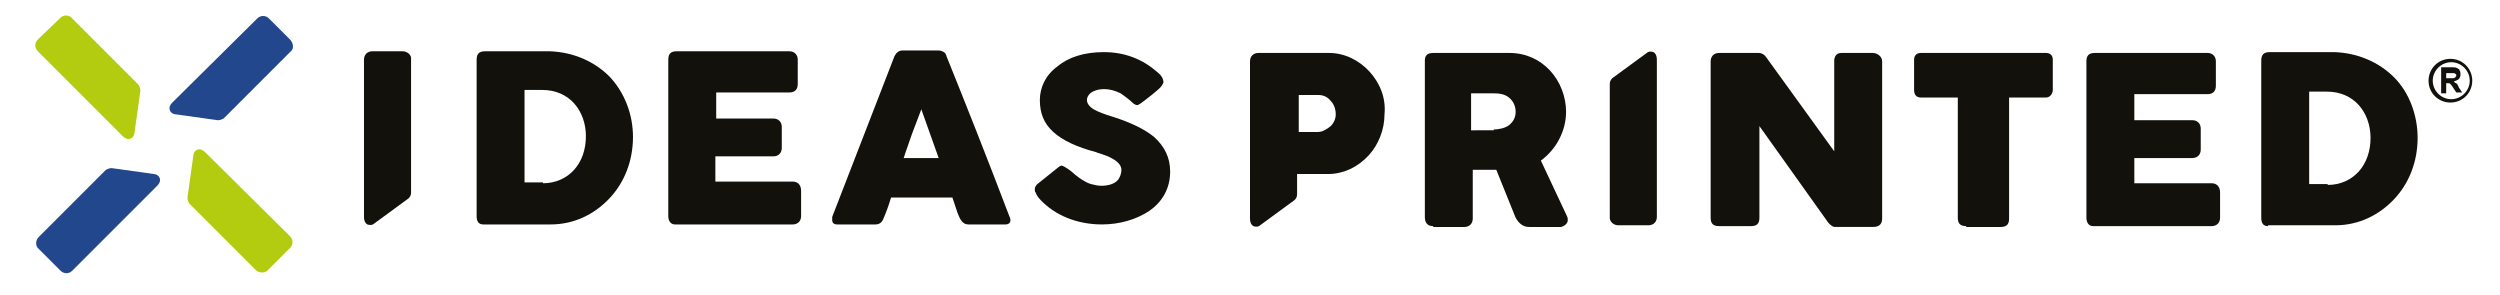
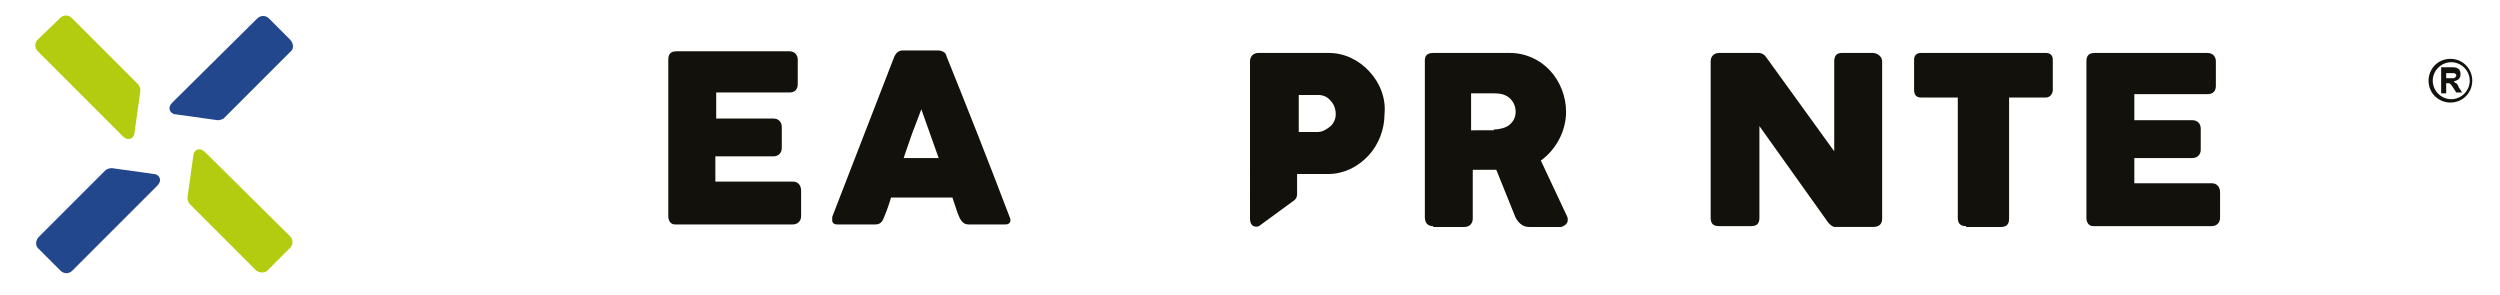
<svg xmlns="http://www.w3.org/2000/svg" x="0px" y="0px" viewBox="0 0 297.4 35.1" style="enable-background:new 0 0 297.4 35.1;" xml:space="preserve">
  <style type="text/css"> .st0{display:none;} .st1{display:inline;opacity:0.2;} .st2{clip-path:url(#SVGID_2_);} .st3{clip-path:url(#SVGID_6_);} .st4{clip-path:url(#SVGID_10_);} .st5{clip-path:url(#SVGID_14_);} .st6{fill:#575756;} .st7{fill:#EDEDED;} .st8{fill:#DDDADA;} .st9{clip-path:url(#SVGID_18_);} .st10{fill:#22478C;} .st11{fill:#FFFFFF;} .st12{fill:#80BC00;} .st13{clip-path:url(#SVGID_20_);} .st14{clip-path:url(#SVGID_22_);} .st15{clip-path:url(#SVGID_24_);} .st16{clip-path:url(#SVGID_26_);} .st17{clip-path:url(#SVGID_28_);} .st18{clip-path:url(#SVGID_30_);} .st19{clip-path:url(#SVGID_32_);} .st20{clip-path:url(#SVGID_34_);} .st21{clip-path:url(#SVGID_36_);} .st22{clip-path:url(#SVGID_38_);} .st23{clip-path:url(#SVGID_40_);} .st24{clip-path:url(#SVGID_42_);} .st25{clip-path:url(#SVGID_44_);} .st26{clip-path:url(#SVGID_46_);} .st27{enable-background:new ;} .st28{clip-path:url(#SVGID_48_);} .st29{clip-path:url(#SVGID_50_);} .st30{fill:none;stroke:#B4CC10;stroke-width:10;stroke-miterlimit:10;} .st31{fill:none;stroke:#80BC00;stroke-width:1.62;stroke-miterlimit:10;} .st32{fill:none;} .st33{fill:none;stroke:#80BC00;stroke-width:1.726;stroke-miterlimit:10;} .st34{fill:none;stroke:#80BC00;stroke-width:1.5;stroke-miterlimit:10;} .st35{fill:#B4CC10;} .st36{opacity:0.8;fill:#B4CC10;} .st37{opacity:0.9;fill:#B4CC10;} .st38{opacity:0.4;fill:#B4CC10;} .st39{opacity:0.3;fill:#B4CC10;} .st40{opacity:0.5;fill:#B4CC10;} .st41{opacity:0.6;fill:#B4CC10;} .st42{opacity:0.7;fill:#B4CC10;} .st43{fill:#13110C;} .st44{fill:#D0E3A3;} .st45{fill:#AAD05E;} .st46{fill:#9DC944;} .st47{fill:#C3DD8C;} .st48{fill:#B7D676;} .st49{fill:#E4EFC9;} .st50{fill:none;stroke:#80BC00;stroke-width:0.967;stroke-miterlimit:10;} .st51{fill:#9FCA4A;} .st52{fill:#E1EDC5;} .st53{fill:#A3CC52;} .st54{fill:none;stroke:#D6E7AF;stroke-width:2;stroke-miterlimit:10;} .st55{fill:#D6E7AF;} .st56{clip-path:url(#SVGID_54_);} .st57{clip-path:url(#SVGID_56_);} .st58{clip-path:url(#SVGID_58_);} .st59{clip-path:url(#SVGID_60_);} .st60{clip-path:url(#SVGID_62_);} .st61{clip-path:url(#SVGID_64_);} .st62{clip-path:url(#SVGID_66_);} .st63{clip-path:url(#SVGID_68_);} .st64{clip-path:url(#SVGID_70_);} .st65{clip-path:url(#SVGID_72_);} .st66{clip-path:url(#SVGID_74_);} .st67{clip-path:url(#SVGID_76_);} .st68{clip-path:url(#SVGID_78_);} .st69{clip-path:url(#SVGID_80_);} .st70{clip-path:url(#SVGID_82_);} .st71{clip-path:url(#SVGID_84_);} .st72{clip-path:url(#SVGID_86_);} .st73{fill:#B7D676;stroke:#7FBA27;stroke-width:3;stroke-miterlimit:10;} .st74{fill:#FDFDFD;} .st75{fill:#7FBA27;} .st76{fill:#AAD05E;stroke:#FFFFFF;stroke-width:3;stroke-miterlimit:10;} .st77{clip-path:url(#SVGID_94_);} .st78{clip-path:url(#SVGID_96_);} .st79{opacity:0.28;clip-path:url(#SVGID_98_);} .st80{opacity:0.28;clip-path:url(#SVGID_100_);} </style>
  <g id="Capa_2" class="st0"> </g>
  <g id="Capa_1">
    <g>
      <g>
        <g>
          <path class="st43" d="M290.4,10.9V8h1.2c0.3,0,0.5,0,0.7,0.1c0.1,0.1,0.3,0.1,0.3,0.3c0.1,0.1,0.1,0.3,0.1,0.5 c0,0.2-0.1,0.4-0.2,0.5c-0.1,0.1-0.3,0.2-0.6,0.3c0.1,0.1,0.2,0.2,0.3,0.2c0.1,0.1,0.2,0.2,0.3,0.5l0.4,0.6h-0.7l-0.4-0.6 c-0.1-0.2-0.3-0.4-0.3-0.4c-0.1-0.1-0.1-0.1-0.2-0.1c-0.1,0-0.2,0-0.3,0H291v1.2H290.4z M291,9.3h0.4c0.3,0,0.5,0,0.5,0 c0.1,0,0.1-0.1,0.2-0.1c0-0.1,0.1-0.1,0.1-0.2c0-0.1,0-0.2-0.1-0.2c-0.1-0.1-0.1-0.1-0.2-0.1c0,0-0.2,0-0.4,0H291V9.3z" />
        </g>
        <path class="st43" d="M294.1,9.6c0,1.4-1.1,2.6-2.6,2.6c-1.4,0-2.6-1.1-2.6-2.6c0-1.4,1.1-2.6,2.6-2.6C293,7,294.1,8.2,294.1,9.6 z M291.6,11.8c1.2,0,2.2-1,2.2-2.2c0-1.2-1-2.2-2.2-2.2c-1.2,0-2.2,1-2.2,2.2C289.4,10.8,290.4,11.8,291.6,11.8L291.6,11.8z" />
      </g>
      <path class="st10" d="M34.5,4.7L32,2.2c-0.4-0.4-1-0.4-1.4,0L20.5,12.2c-0.3,0.3-0.4,0.6-0.3,0.9c0.1,0.3,0.4,0.5,0.7,0.5l5,0.7 c0.3,0,0.5-0.1,0.7-0.2l8-8C35,5.8,34.9,5.1,34.5,4.7z" />
      <path class="st10" d="M4.6,29.6l2.6,2.6c0.4,0.4,1,0.4,1.4,0l10.1-10.1c0.3-0.3,0.4-0.6,0.3-0.9c-0.1-0.3-0.4-0.5-0.7-0.5l-5-0.7 c-0.3,0-0.5,0.1-0.7,0.2l-8,8C4.2,28.6,4.2,29.3,4.6,29.6z" />
      <path class="st35" d="M31.9,32.1l2.6-2.6c0.4-0.4,0.4-1,0-1.4L24.4,18.1c-0.3-0.3-0.6-0.4-0.9-0.3c-0.3,0.1-0.5,0.4-0.5,0.7 l-0.7,5c0,0.3,0.1,0.5,0.2,0.7l8,8C30.9,32.5,31.6,32.5,31.9,32.1z" />
      <path class="st35" d="M7.1,2.2L4.5,4.7c-0.4,0.4-0.4,1,0,1.4l10.1,10.1c0.3,0.3,0.6,0.4,0.9,0.3c0.3-0.1,0.5-0.4,0.5-0.7l0.7-5 c0-0.3-0.1-0.5-0.2-0.7l-8-8C8.1,1.7,7.4,1.8,7.1,2.2z" />
-       <path class="st43" d="M47.9,6.1h-3.6c-0.6,0-1,0.4-1,1v18.7c0,0.4,0.1,0.7,0.4,0.9c0.3,0.1,0.6,0.1,0.8-0.1l4.1-3 c0.2-0.2,0.3-0.4,0.3-0.7V7.1C49,6.5,48.4,6.1,47.9,6.1z" />
-       <path class="st43" d="M57.5,26.7c-0.6,0-0.8-0.4-0.8-1V7.1c0-0.7,0.3-1,1-1h7.7c2.8,0.1,5.3,1.2,7.1,3c1.8,1.9,2.8,4.5,2.8,7.2 c0,2.8-1,5.4-2.8,7.3c-1.8,1.9-4.2,3.1-7,3.1H57.5z M64.6,21.8c1.5,0,2.8-0.6,3.7-1.6c0.9-1,1.4-2.4,1.4-4c0-1.5-0.5-2.9-1.4-3.9 c-0.9-1-2.2-1.6-3.8-1.6h-2.1v11H64.6z" />
      <path class="st43" d="M80.3,26.7c-0.5,0-0.8-0.4-0.8-1V7.1c0-0.7,0.3-1,1-1h13.4c0.6,0,1,0.4,1,1V10c0,0.7-0.4,1-1,1h-8.7v3.1H92 c0.6,0,1,0.4,1,1v2.5c0,0.6-0.4,1-1,1h-6.9v3h9.2c0.6,0,1,0.4,1,1.1v3c0,0.6-0.4,1-1,1H80.3z" />
      <path class="st43" d="M120.1,25.8c0.1,0.2,0.1,0.3,0.1,0.4c0,0.3-0.2,0.5-0.6,0.5h-4.4c-0.7,0-1-0.6-1.3-1.4l-0.6-1.8H106 c-0.3,1-0.6,1.8-0.9,2.5c-0.2,0.5-0.5,0.7-1,0.7h-4.5c-0.4,0-0.6-0.2-0.6-0.5c0-0.1,0-0.2,0-0.3c0-0.1,0-0.1,0-0.1l7.4-19.1 c0.2-0.4,0.5-0.7,1-0.7h4.2c0.3,0,0.5,0.1,0.7,0.2c0.1,0.1,0.1,0.1,0.2,0.2c0,0.1,0.1,0.2,0.1,0.3 C114.9,12.4,117.4,18.7,120.1,25.8L120.1,25.8z M111.7,18.9l-2.1-5.9l-0.3,0.8l-0.8,2.1l-0.8,2.3l-0.2,0.6H111.7z" />
-       <path class="st43" d="M123.8,23.8c-0.3-0.3-0.5-0.6-0.6-0.9c-0.1-0.1-0.1-0.2-0.1-0.4c0-0.2,0.1-0.4,0.3-0.6l2.5-2 c0.1-0.1,0.3-0.2,0.4-0.2c0.4,0.1,1.2,0.7,1.5,1c0.6,0.5,1.3,1,2,1.2c0.4,0.1,0.8,0.2,1.2,0.2c0.8,0,1.5-0.2,1.9-0.6 c0.3-0.3,0.5-0.8,0.5-1.3c0-0.5-0.4-1-1.2-1.4c-0.7-0.4-1.7-0.6-1.8-0.7c-2.3-0.6-4-1.4-5.1-2.4c-1.1-1-1.6-2.2-1.6-3.8 c0-1.5,0.7-3,2.1-4c1.3-1.1,3.2-1.7,5.5-1.7c2.6,0,4.7,0.9,6.4,2.4c0.5,0.4,0.7,0.8,0.7,1.2c0,0.1-0.1,0.2-0.2,0.4 c-0.2,0.3-0.6,0.6-1.2,1.1c-0.5,0.4-0.9,0.7-1.3,1c-0.2,0.1-0.3,0.2-0.4,0.2c-0.2,0-0.4-0.1-0.7-0.4c-0.1-0.1-0.7-0.6-1.3-1 c-0.6-0.3-1.3-0.5-1.9-0.5c-0.6,0-1,0.1-1.4,0.3c-0.4,0.2-0.7,0.6-0.7,1c0,0.4,0.3,0.8,0.8,1.1c0.5,0.3,1.3,0.6,2.3,0.9 c2.2,0.7,3.8,1.5,4.9,2.4c1.2,1.1,1.9,2.4,1.9,4.1c0,2-0.9,3.6-2.5,4.7c-1.5,1-3.5,1.6-5.6,1.6C128.1,26.7,125.5,25.6,123.8,23.8z " />
-       <path class="st43" d="M192.5,26.8h3.6c0.6,0,1-0.4,1-1V7.1c0-0.4-0.1-0.7-0.4-0.9c-0.3-0.1-0.6-0.1-0.8,0.1l-4.1,3 c-0.2,0.2-0.3,0.4-0.3,0.7v15.7C191.4,26.4,192,26.8,192.5,26.8z" />
      <path class="st43" d="M170.5,26.9c-0.7,0-1-0.4-1-1.1V7.2c0-0.6,0.3-0.9,1-0.9h9.1c1.9,0,3.6,0.8,4.8,2.1c1.2,1.3,1.9,3.1,1.9,4.9 c0,2.3-1.2,4.5-3,5.8l3.1,6.6c0.1,0.2,0.1,0.3,0.1,0.5c0,0.4-0.4,0.7-0.8,0.8c-0.5,0-1.1,0-1.9,0h-1.9c-0.7,0-1.2-0.4-1.6-1.1 l-2.3-5.7h-2.8v5.8c0,0.5-0.3,1-1,1H170.5z M177.7,15.4c0.7,0,1.4-0.2,1.8-0.5c0.5-0.4,0.8-0.9,0.8-1.6c0-0.7-0.3-1.3-0.8-1.7 c-0.5-0.4-1.1-0.5-1.9-0.5h-2.6v4.4H177.7z" />
      <path class="st43" d="M204.5,26.9c-0.7,0-1-0.3-1-1V7.3c0-0.6,0.4-1,1-1h4.7c0.4,0,0.7,0.2,0.9,0.5l8.1,11.2V7.1 c0.1-0.6,0.4-0.8,0.9-0.8h3.7c0.5,0,1.1,0.4,1.1,1v18.7c0,0.7-0.4,1-1.1,1h-4.5c-0.3,0-0.5-0.2-0.8-0.5L209.3,15v10.9 c0,0.7-0.3,1-1,1H204.5z" />
      <path class="st43" d="M233.9,26.9c-0.7,0-1-0.3-1-1V11.6h-4.4c-0.5,0-0.8-0.3-0.8-0.9V7.1c0-0.5,0.3-0.8,0.8-0.8h14.9 c0.5,0,0.8,0.3,0.8,0.8v3.6c0,0.4-0.3,0.9-0.8,0.9h-4.4v14.4c0,0.7-0.3,1-1,1H233.9z" />
      <path class="st43" d="M249,26.9c-0.5,0-0.8-0.4-0.8-1V7.3c0-0.7,0.3-1,1-1h13.4c0.6,0,1,0.4,1,1v2.9c0,0.7-0.4,1-1,1h-8.7v3.1h6.9 c0.6,0,1,0.4,1,1v2.5c0,0.6-0.4,1-1,1h-6.9v3h9.2c0.6,0,1,0.4,1,1.1v3c0,0.6-0.4,1-1,1H249z" />
-       <path class="st43" d="M269.8,26.9c-0.6,0-0.8-0.4-0.8-1V7.2c0-0.7,0.3-1,1-1h7.7c2.8,0.1,5.3,1.2,7.1,3s2.8,4.5,2.8,7.2 c0,2.8-1,5.4-2.8,7.3c-1.8,1.9-4.2,3.1-7,3.1H269.8z M276.9,22c1.5,0,2.8-0.6,3.7-1.6c0.9-1,1.4-2.4,1.4-4c0-1.5-0.5-2.9-1.4-3.9 c-0.9-1-2.2-1.6-3.8-1.6h-2.1v11H276.9z" />
      <path class="st43" d="M162.9,8.5c-1.2-1.3-2.9-2.2-4.8-2.2h-4.7h-0.9h-2.8c-0.6,0-1,0.4-1,1V26c0,0.4,0.1,0.7,0.4,0.9 c0.3,0.1,0.6,0.1,0.8-0.1l4.1-3c0.2-0.2,0.3-0.4,0.3-0.7v-2.4h3.7c1.8,0,3.5-0.8,4.8-2.2c1.2-1.3,1.9-3.1,1.9-4.9 C164.9,11.6,164.1,9.8,162.9,8.5z M158.3,15c-0.5,0.4-1,0.7-1.5,0.7l-2.3,0v-4.4l0,0h2.3c0.6,0,1.1,0.2,1.5,0.7 c0.4,0.4,0.6,1,0.6,1.6C158.9,14.1,158.7,14.6,158.3,15z" />
    </g>
  </g>
</svg>